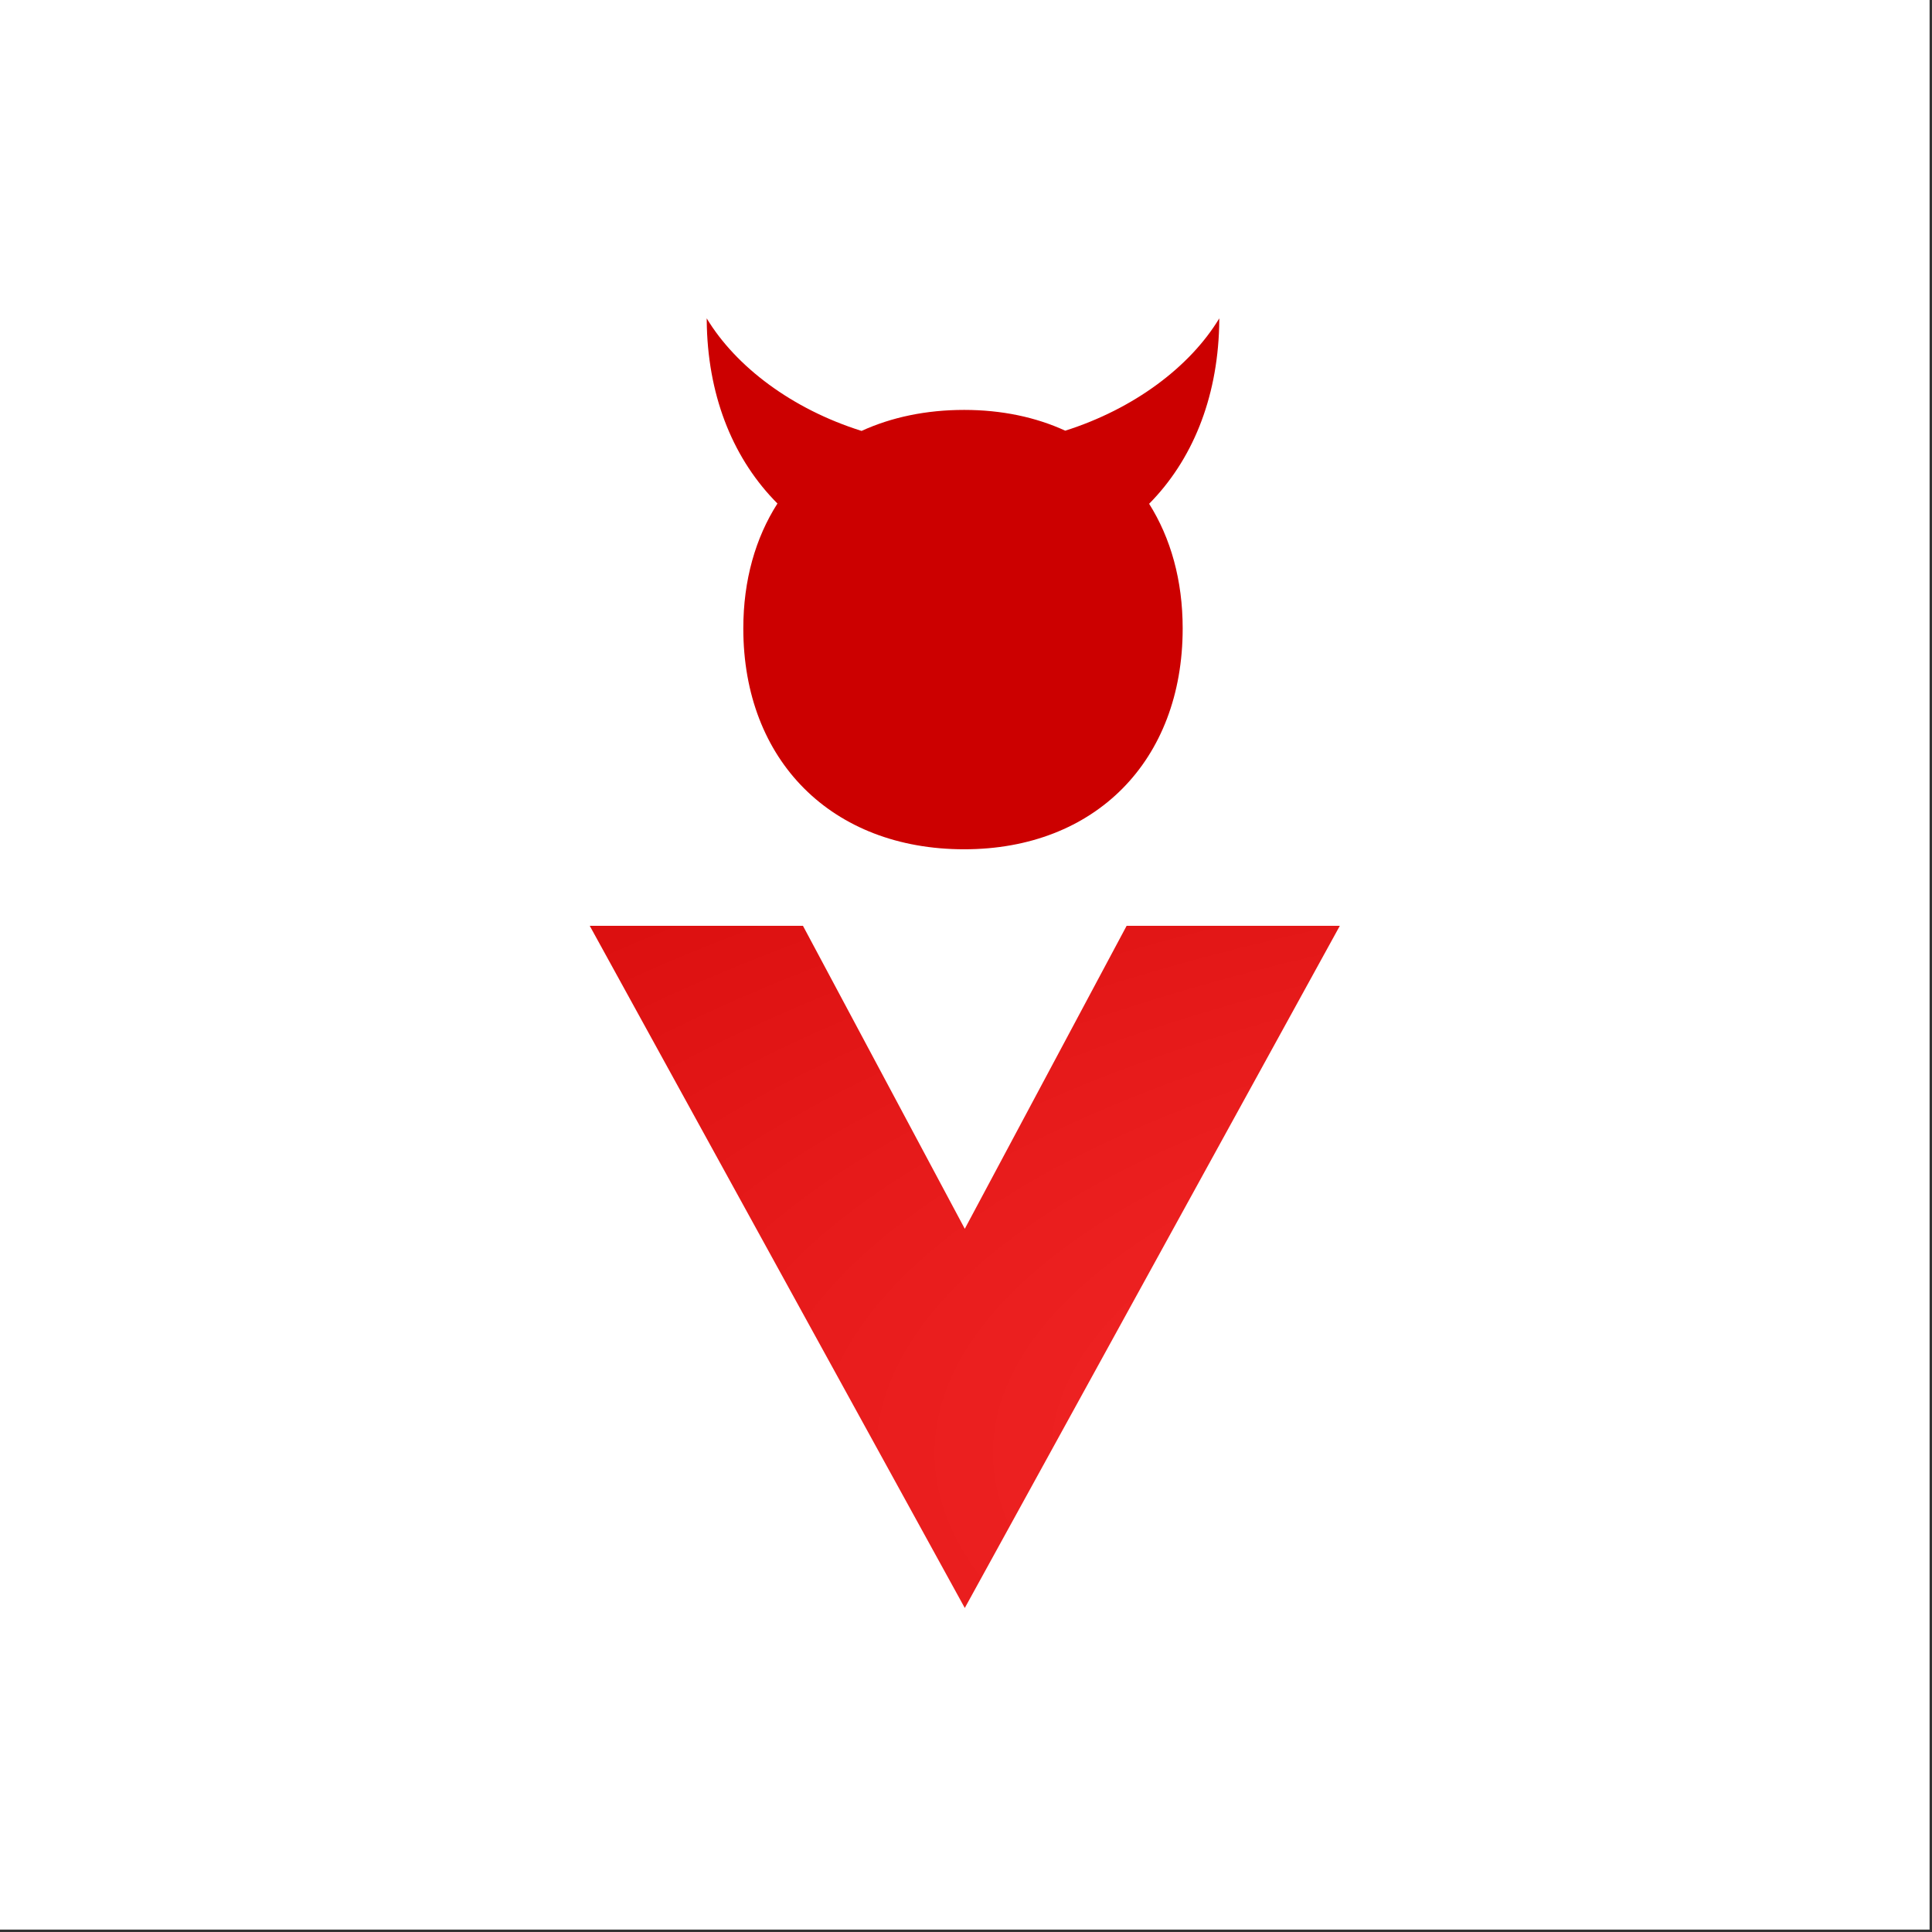
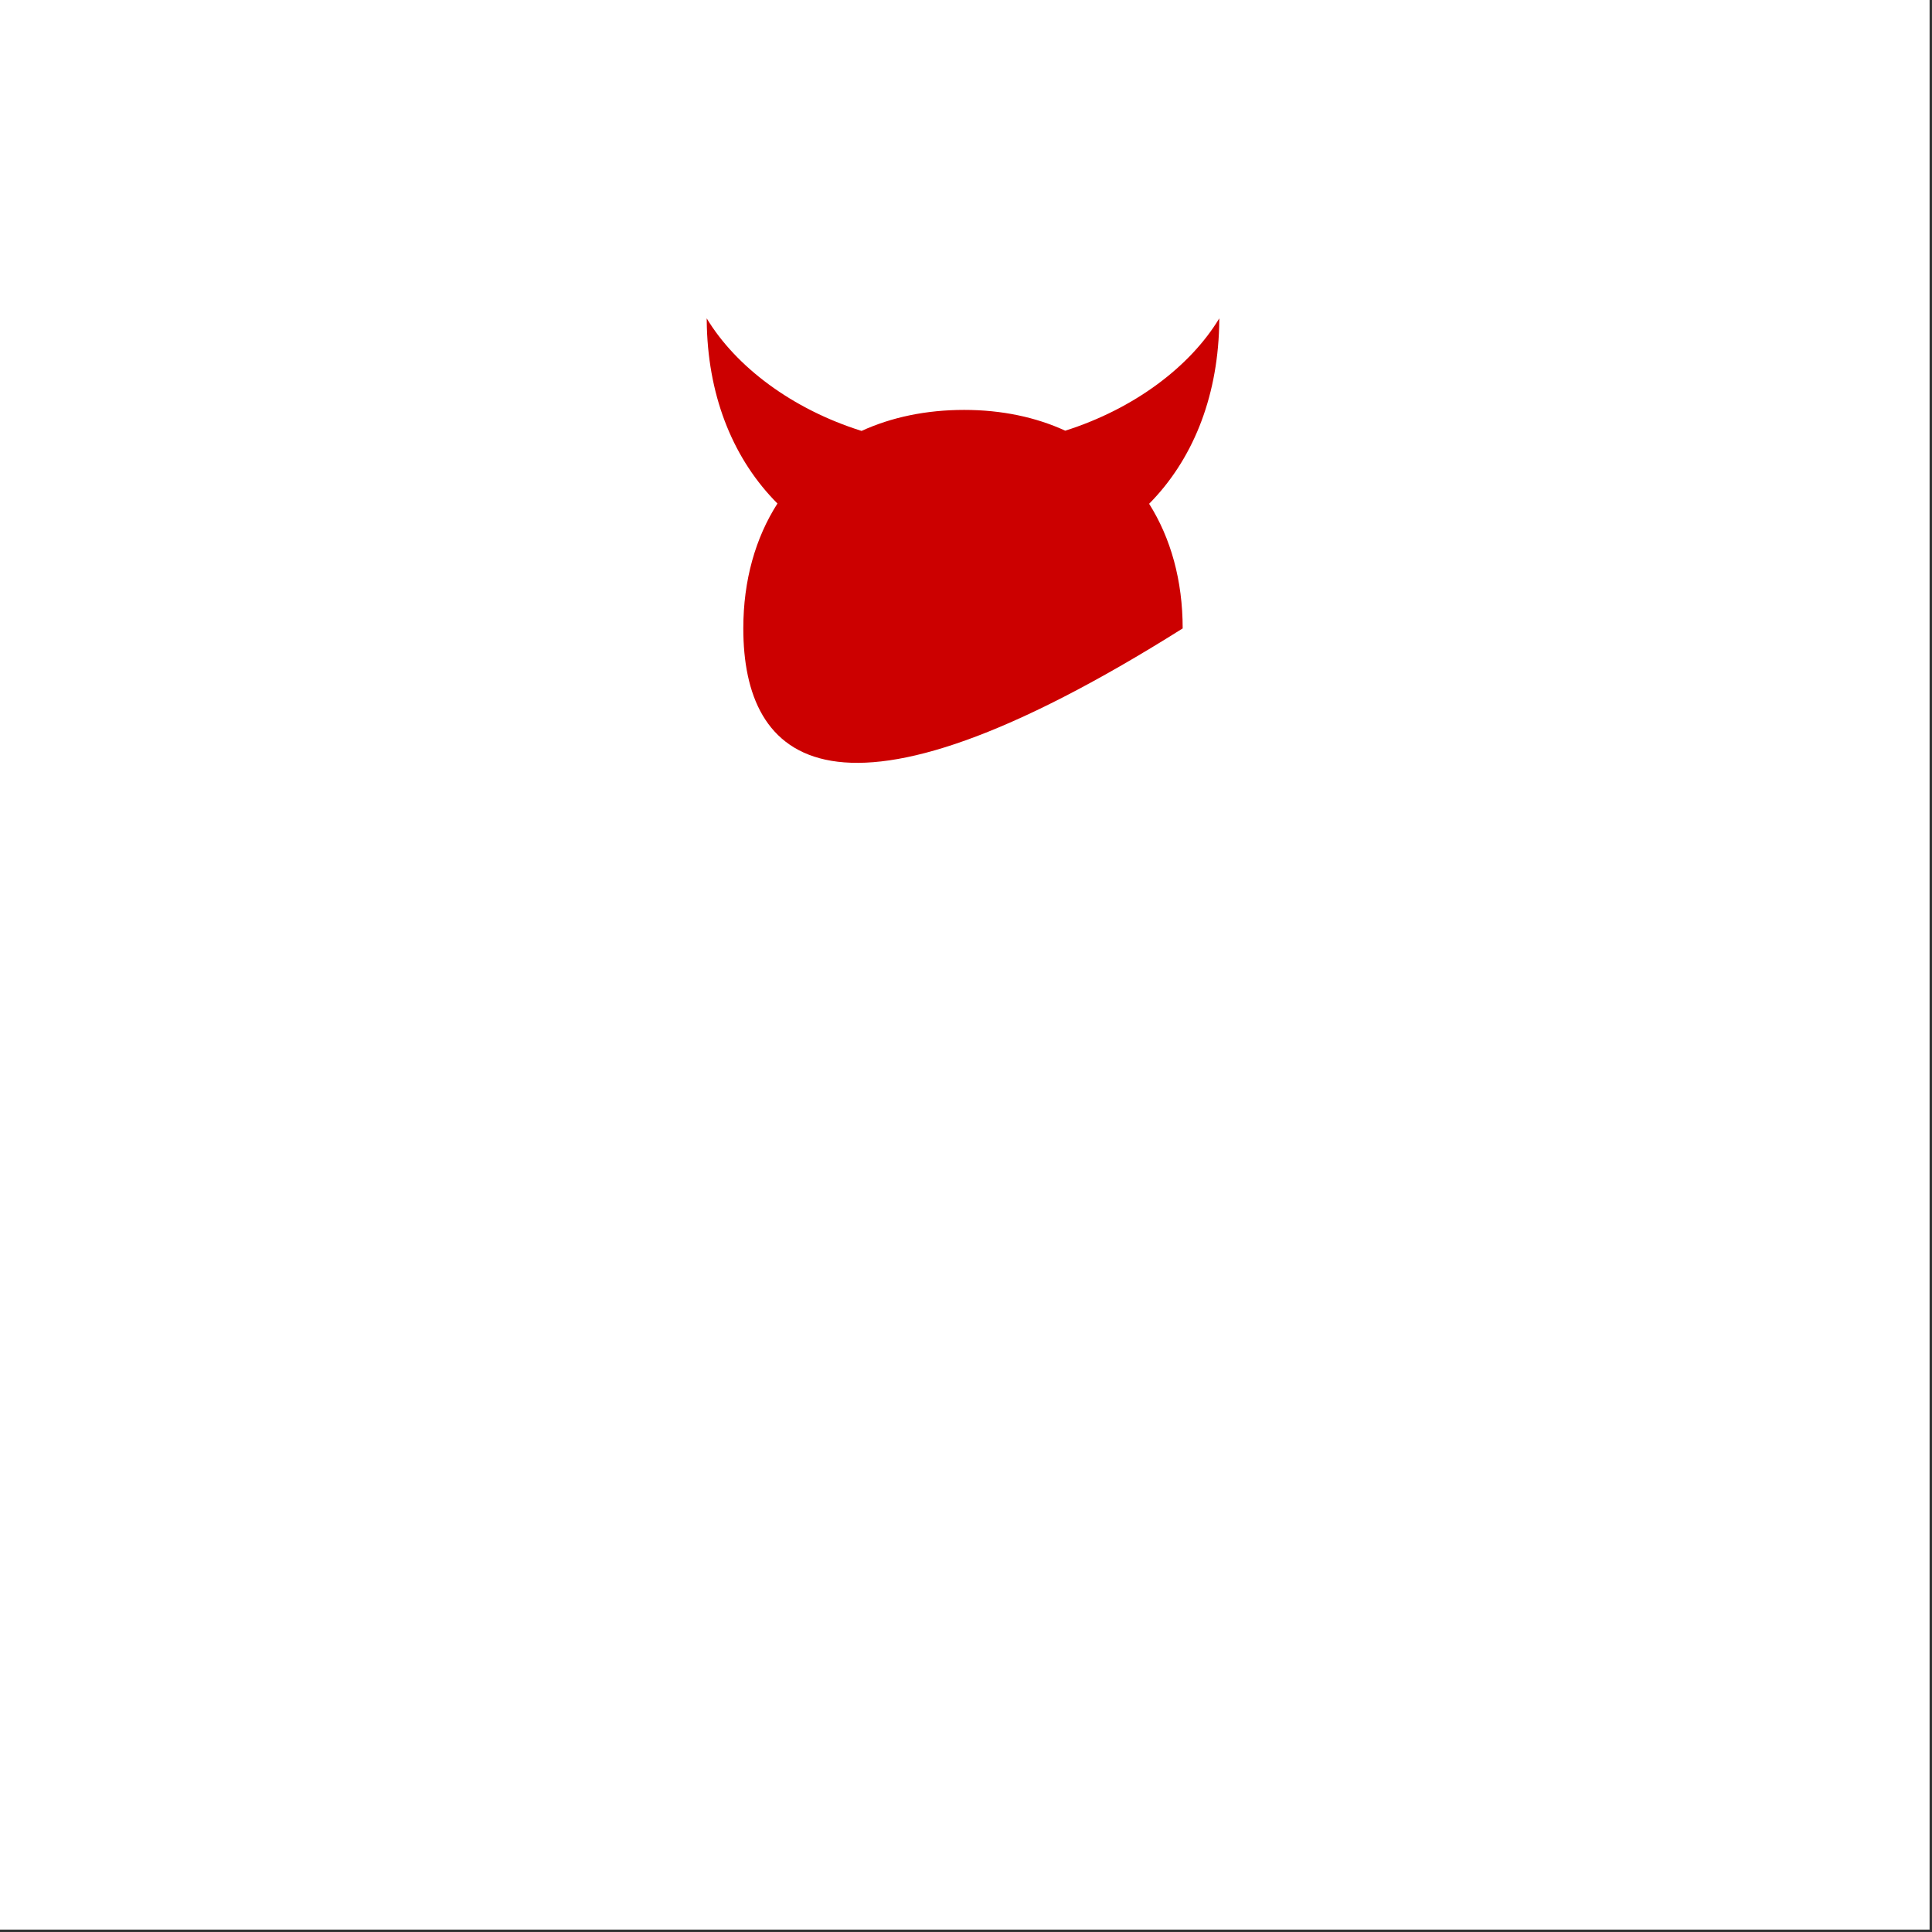
<svg xmlns="http://www.w3.org/2000/svg" width="100%" height="100%" viewBox="0 0 115 115" version="1.1" xml:space="preserve" style="fill-rule:evenodd;clip-rule:evenodd;stroke-linejoin:round;stroke-miterlimit:2;">
  <rect x="0" y="0" width="115" height="115" fill="#333333" stroke="none" />
  <g id="SavageThreads-Logomark--White---Red-">
    <rect id="Background" x="0" y="0" width="114.856" height="114.856" style="fill:white;" />
    <g transform="matrix(1,0,0,1,57.428,57.428)">
      <g transform="matrix(1,0,0,1,-41.467,-57.428)">
        <g id="SavageThreads-Logomark--Red-" transform="matrix(1,0,0,1,-367.542,-375.528)">
          <g id="Elements">
            <g transform="matrix(2.333,0,0,2.333,-312.38,-904.005)">
-               <path d="M304.431,561.296C303.334,560.196 302.685,558.648 302.63,556.798C302.627,556.723 302.626,556.648 302.626,556.572C303.374,557.811 304.812,558.89 306.577,559.444C307.338,559.096 308.22,558.908 309.195,558.908C310.155,558.908 311.024,559.094 311.774,559.438C313.529,558.881 314.959,557.806 315.704,556.572C315.704,556.644 315.703,556.715 315.701,556.786C315.648,558.645 315.005,560.2 313.914,561.303C314.466,562.178 314.77,563.258 314.77,564.483C314.77,567.857 312.54,570.118 309.195,570.118C305.82,570.118 303.56,567.857 303.56,564.483C303.56,563.255 303.87,562.173 304.431,561.296Z" style="fill:url(#_Radial1);" />
+               <path d="M304.431,561.296C303.334,560.196 302.685,558.648 302.63,556.798C302.627,556.723 302.626,556.648 302.626,556.572C303.374,557.811 304.812,558.89 306.577,559.444C307.338,559.096 308.22,558.908 309.195,558.908C310.155,558.908 311.024,559.094 311.774,559.438C313.529,558.881 314.959,557.806 315.704,556.572C315.704,556.644 315.703,556.715 315.701,556.786C315.648,558.645 315.005,560.2 313.914,561.303C314.466,562.178 314.77,563.258 314.77,564.483C305.82,570.118 303.56,567.857 303.56,564.483C303.56,563.255 303.87,562.173 304.431,561.296Z" style="fill:url(#_Radial1);" />
            </g>
-             <path d="M409.009,471.241L431.333,430.636L418.642,430.636L409.009,448.671L399.376,430.636L386.685,430.636L409.009,471.241Z" style="fill:url(#_Radial2);fill-rule:nonzero;" />
          </g>
        </g>
      </g>
    </g>
  </g>
  <defs>
    <radialGradient id="_Radial1" cx="0" cy="0" r="1" gradientUnits="userSpaceOnUse" gradientTransform="matrix(175.324,0,0,67.395,477.704,462.065)">
      <stop offset="0" style="stop-color:rgb(255,51,51);stop-opacity:1" />
      <stop offset="1" style="stop-color:rgb(204,0,0);stop-opacity:1" />
    </radialGradient>
    <radialGradient id="_Radial2" cx="0" cy="0" r="1" gradientUnits="userSpaceOnUse" gradientTransform="matrix(175.324,0,0,67.395,477.704,462.065)">
      <stop offset="0" style="stop-color:rgb(255,51,51);stop-opacity:1" />
      <stop offset="1" style="stop-color:rgb(204,0,0);stop-opacity:1" />
    </radialGradient>
  </defs>
</svg>